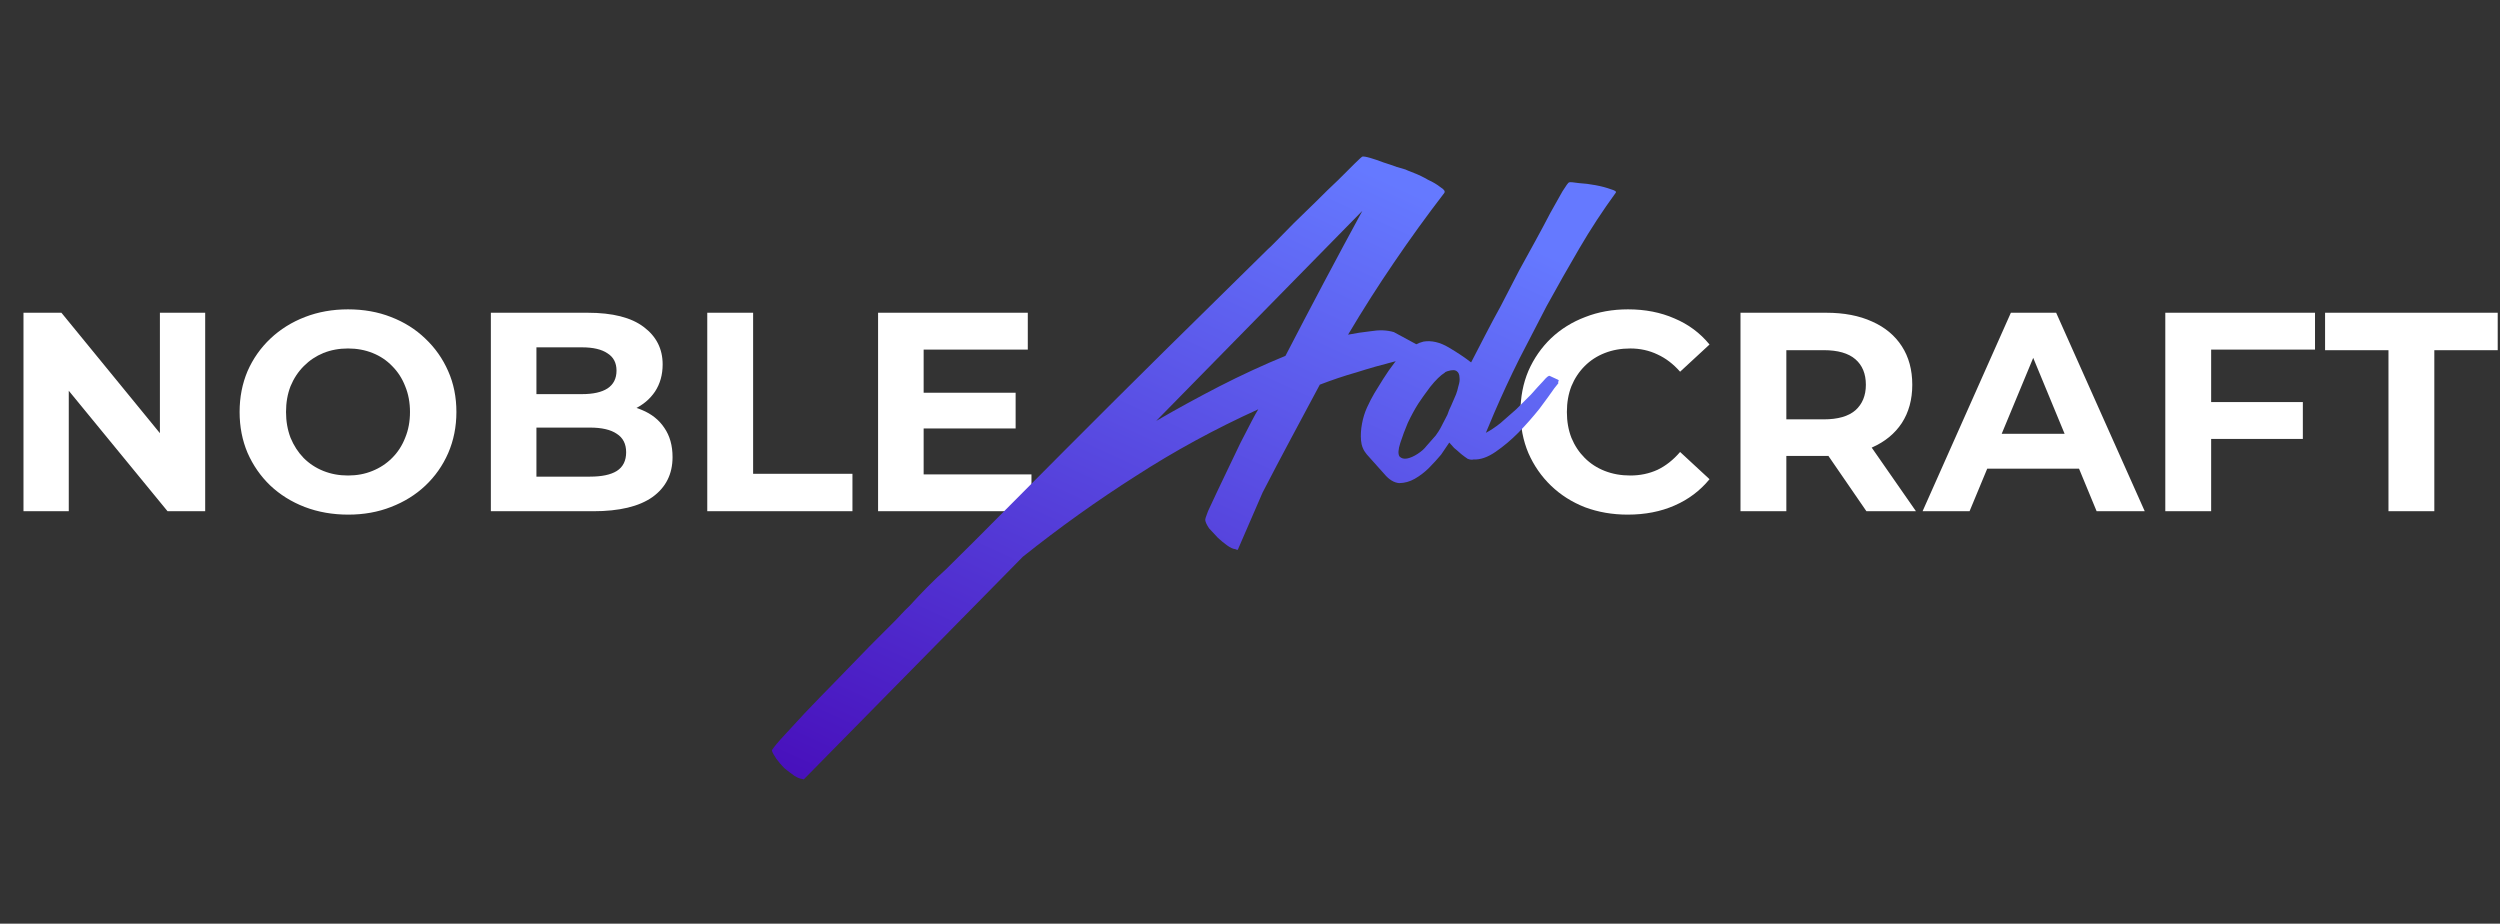
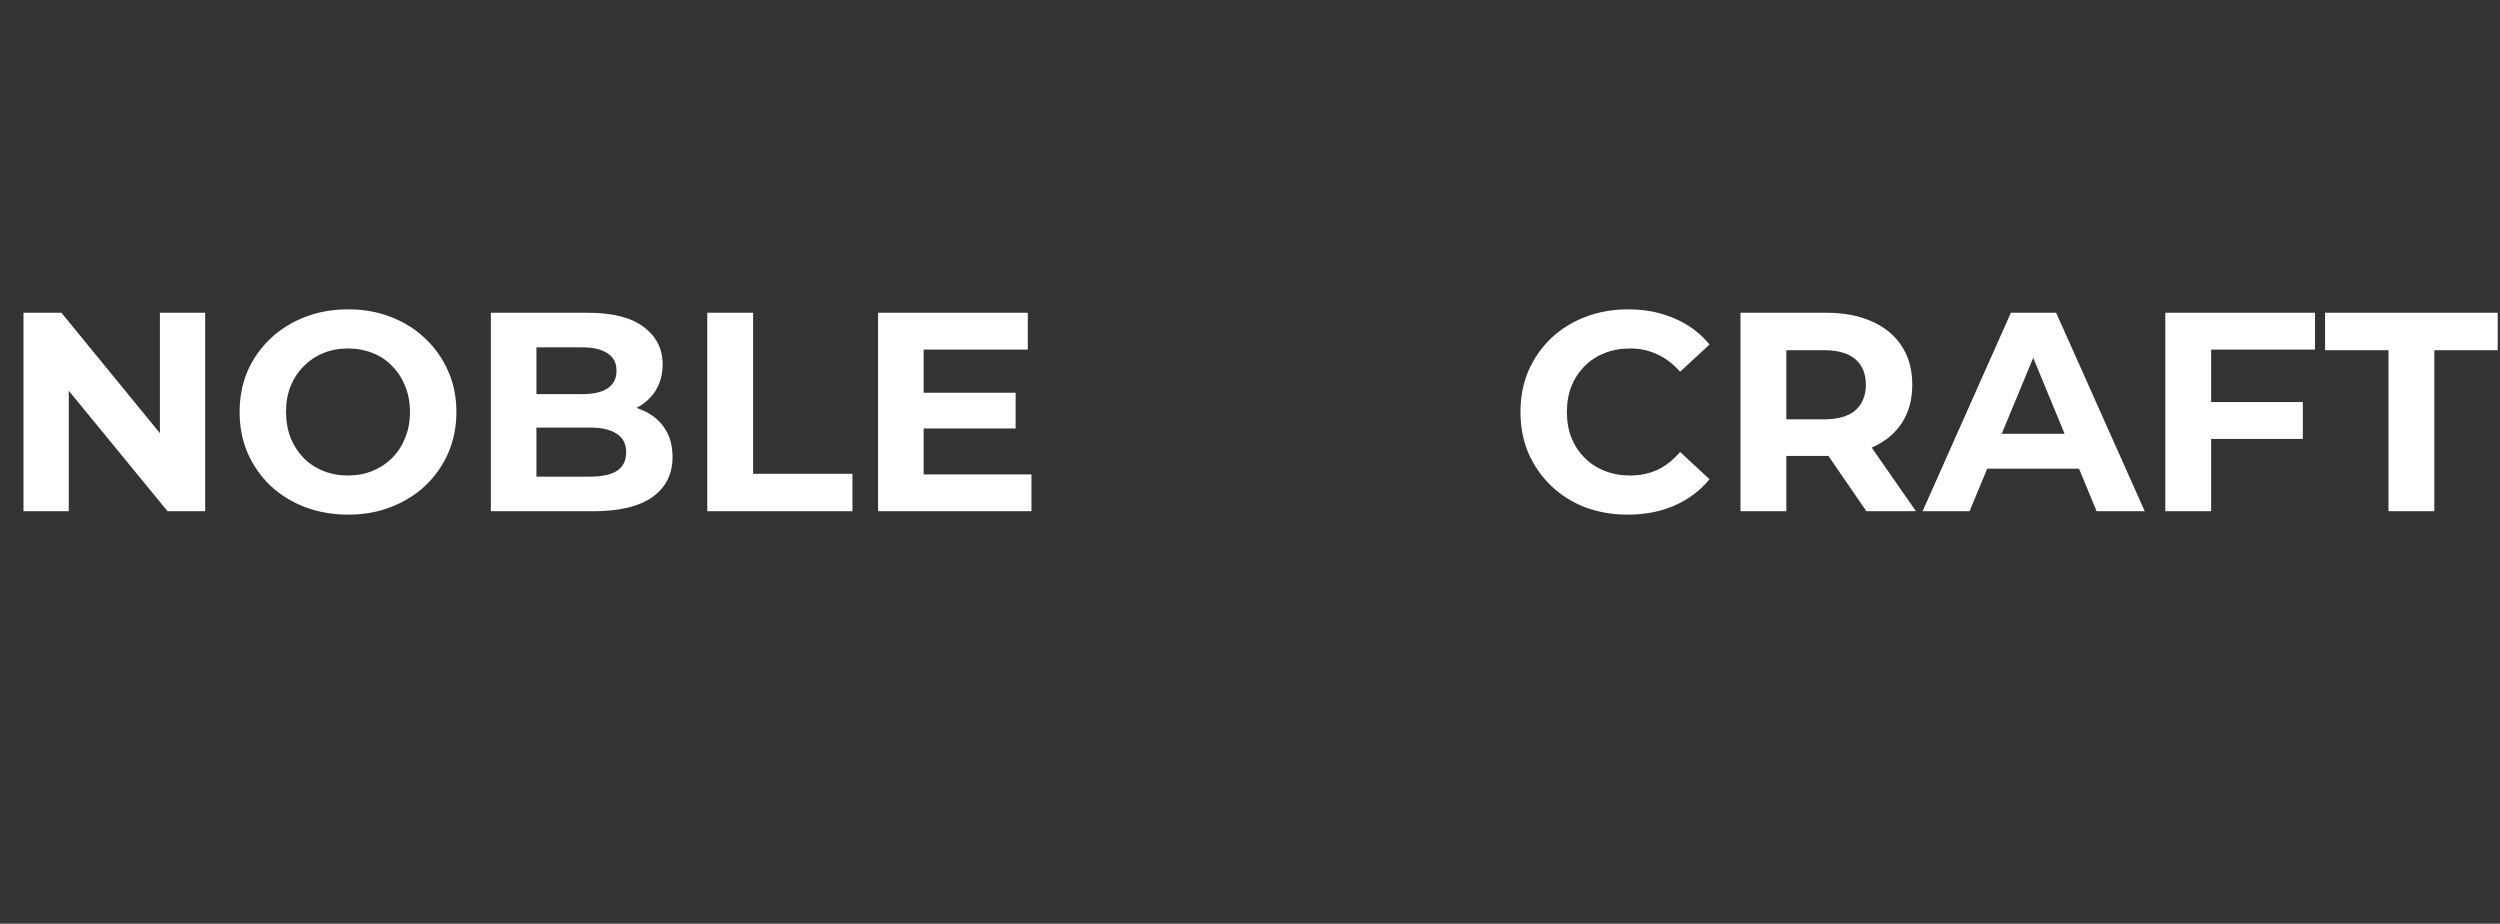
<svg xmlns="http://www.w3.org/2000/svg" width="203" height="75" viewBox="0 0 203 75" fill="none">
  <rect x="0" y="0" width="203" height="75" fill="#333333" stroke="none" />
  <path d="M1.907 41.512V25.395H4.987L14.478 36.999H12.984V25.395H16.661V41.512H13.605L4.091 29.908H5.584V41.512H1.907ZM28.281 41.788C27.009 41.788 25.83 41.581 24.742 41.166C23.669 40.752 22.735 40.169 21.938 39.416C21.157 38.664 20.544 37.782 20.1 36.769C19.671 35.756 19.456 34.651 19.456 33.454C19.456 32.256 19.671 31.151 20.1 30.138C20.544 29.125 21.165 28.243 21.961 27.491C22.758 26.738 23.692 26.155 24.765 25.741C25.837 25.326 27.002 25.119 28.258 25.119C29.53 25.119 30.694 25.326 31.751 25.741C32.824 26.155 33.751 26.738 34.532 27.491C35.329 28.243 35.949 29.125 36.393 30.138C36.838 31.136 37.06 32.241 37.06 33.454C37.06 34.651 36.838 35.764 36.393 36.792C35.949 37.805 35.329 38.688 34.532 39.44C33.751 40.176 32.824 40.752 31.751 41.166C30.694 41.581 29.537 41.788 28.281 41.788ZM28.258 38.611C28.978 38.611 29.637 38.488 30.234 38.242C30.847 37.997 31.383 37.644 31.843 37.183C32.303 36.723 32.655 36.178 32.9 35.549C33.161 34.919 33.291 34.221 33.291 33.454C33.291 32.686 33.161 31.988 32.9 31.358C32.655 30.729 32.303 30.184 31.843 29.724C31.399 29.263 30.87 28.91 30.257 28.665C29.645 28.419 28.978 28.296 28.258 28.296C27.538 28.296 26.872 28.419 26.259 28.665C25.661 28.91 25.133 29.263 24.673 29.724C24.213 30.184 23.853 30.729 23.593 31.358C23.348 31.988 23.225 32.686 23.225 33.454C23.225 34.206 23.348 34.904 23.593 35.549C23.853 36.178 24.206 36.723 24.65 37.183C25.11 37.644 25.646 37.997 26.259 38.242C26.872 38.488 27.538 38.611 28.258 38.611ZM39.858 41.512V25.395H47.717C49.739 25.395 51.256 25.779 52.267 26.547C53.294 27.314 53.807 28.327 53.807 29.586C53.807 30.43 53.6 31.167 53.187 31.796C52.773 32.41 52.206 32.886 51.486 33.223C50.766 33.561 49.939 33.73 49.004 33.73L49.441 32.786C50.452 32.786 51.348 32.955 52.13 33.292C52.911 33.615 53.516 34.098 53.945 34.743C54.389 35.388 54.611 36.178 54.611 37.114C54.611 38.496 54.068 39.578 52.98 40.361C51.892 41.128 50.291 41.512 48.177 41.512H39.858ZM43.558 38.703H47.901C48.866 38.703 49.594 38.549 50.084 38.242C50.59 37.92 50.843 37.413 50.843 36.723C50.843 36.047 50.59 35.549 50.084 35.226C49.594 34.889 48.866 34.72 47.901 34.72H43.282V32.003H47.258C48.161 32.003 48.851 31.85 49.326 31.543C49.816 31.22 50.061 30.737 50.061 30.092C50.061 29.463 49.816 28.995 49.326 28.688C48.851 28.365 48.161 28.204 47.258 28.204H43.558V38.703ZM57.43 41.512V25.395H61.153V38.473H69.219V41.512H57.43ZM74.724 31.888H82.469V34.789H74.724V31.888ZM75 38.519H83.755V41.512H71.3V25.395H83.457V28.388H75V38.519Z" fill="white" />
  <path d="M132.172 41.788C130.931 41.788 129.774 41.588 128.702 41.189C127.645 40.775 126.726 40.192 125.944 39.44C125.163 38.688 124.55 37.805 124.106 36.792C123.677 35.779 123.462 34.666 123.462 33.454C123.462 32.241 123.677 31.128 124.106 30.115C124.55 29.102 125.163 28.22 125.944 27.468C126.741 26.715 127.668 26.14 128.725 25.741C129.782 25.326 130.939 25.119 132.195 25.119C133.589 25.119 134.846 25.365 135.964 25.856C137.098 26.332 138.048 27.038 138.814 27.974L136.424 30.184C135.872 29.555 135.259 29.087 134.585 28.78C133.911 28.457 133.176 28.296 132.379 28.296C131.628 28.296 130.939 28.419 130.311 28.665C129.683 28.91 129.139 29.263 128.679 29.724C128.219 30.184 127.859 30.729 127.599 31.358C127.354 31.988 127.231 32.686 127.231 33.454C127.231 34.221 127.354 34.919 127.599 35.549C127.859 36.178 128.219 36.723 128.679 37.183C129.139 37.644 129.683 37.997 130.311 38.242C130.939 38.488 131.628 38.611 132.379 38.611C133.176 38.611 133.911 38.457 134.585 38.15C135.259 37.828 135.872 37.344 136.424 36.7L138.814 38.91C138.048 39.846 137.098 40.56 135.964 41.051C134.846 41.542 133.582 41.788 132.172 41.788ZM141.328 41.512V25.395H148.291C149.731 25.395 150.972 25.633 152.014 26.109C153.056 26.57 153.86 27.237 154.427 28.112C154.994 28.987 155.277 30.031 155.277 31.243C155.277 32.441 154.994 33.477 154.427 34.352C153.86 35.211 153.056 35.871 152.014 36.331C150.972 36.792 149.731 37.022 148.291 37.022H143.396L145.051 35.388V41.512H141.328ZM151.554 41.512L147.533 35.664H151.508L155.576 41.512H151.554ZM145.051 35.802L143.396 34.052H148.084C149.233 34.052 150.091 33.807 150.658 33.315C151.225 32.809 151.508 32.118 151.508 31.243C151.508 30.353 151.225 29.662 150.658 29.171C150.091 28.68 149.233 28.434 148.084 28.434H143.396L145.051 26.662V35.802ZM156.113 41.512L163.283 25.395H166.96L174.153 41.512H170.246L164.363 27.283H165.834L159.928 41.512H156.113ZM159.698 38.058L160.686 35.226H168.959L169.971 38.058H159.698ZM179.269 32.648H186.991V35.641H179.269V32.648ZM179.545 41.512H175.822V25.395H187.979V28.388H179.545V41.512ZM193.944 41.512V28.434H188.796V25.395H202.814V28.434H197.667V41.512H193.944Z" fill="white" />
-   <path d="M109.462 27.175C110.039 27.06 110.657 26.966 111.316 26.893C111.996 26.779 112.617 26.803 113.18 26.966L116.638 28.838L116.652 28.885L116.606 28.9L113.269 29.346C112.227 29.609 111.195 29.903 110.173 30.228C109.172 30.512 108.17 30.848 107.168 31.235C106.397 32.676 105.615 34.137 104.823 35.619C104.052 37.059 103.286 38.516 102.525 39.988L100.516 44.623C100.495 44.664 100.423 44.653 100.301 44.589C100.126 44.576 99.907 44.475 99.642 44.286C99.378 44.097 99.124 43.887 98.88 43.657C98.627 43.396 98.394 43.146 98.182 42.906C97.991 42.625 97.886 42.402 97.868 42.237C97.848 42.175 97.924 41.929 98.094 41.499C98.296 41.059 98.54 40.538 98.826 39.934C99.112 39.331 99.419 38.686 99.748 38.001C100.097 37.275 100.426 36.59 100.733 35.946C101.071 35.292 101.367 34.719 101.621 34.229C101.875 33.738 102.06 33.406 102.175 33.233C98.658 34.83 95.343 36.635 92.23 38.65C89.108 40.634 86.05 42.819 83.056 45.206L65.299 63.253C65.278 63.294 65.226 63.293 65.145 63.251C64.97 63.238 64.755 63.152 64.501 62.994C64.236 62.805 63.967 62.6 63.692 62.38C63.439 62.119 63.222 61.864 63.04 61.614C62.849 61.333 62.729 61.115 62.68 60.96C62.66 60.898 62.901 60.582 63.403 60.013C63.935 59.434 64.582 58.732 65.344 57.909C66.138 57.076 66.998 56.188 67.926 55.244C68.876 54.258 69.763 53.344 70.587 52.502C71.442 51.649 72.166 50.923 72.761 50.324C73.345 49.694 73.705 49.324 73.841 49.212C74.321 48.684 74.806 48.171 75.296 47.673C75.787 47.176 76.297 46.689 76.828 46.213C78.465 44.599 80.071 42.995 81.646 41.401C83.221 39.807 84.811 38.209 86.417 36.605C89.159 33.854 91.907 31.118 94.659 28.398C97.412 25.678 100.179 22.953 102.963 20.224C103.046 20.163 103.28 19.935 103.666 19.539C104.052 19.143 104.516 18.671 105.059 18.122C105.632 17.564 106.231 16.981 106.857 16.372C107.503 15.722 108.103 15.139 108.655 14.622C109.197 14.074 109.651 13.622 110.016 13.267C110.38 12.912 110.578 12.729 110.609 12.719C110.702 12.69 110.918 12.724 111.255 12.821C111.593 12.919 111.956 13.042 112.345 13.192C112.723 13.311 113.086 13.434 113.434 13.563C113.772 13.661 113.997 13.726 114.11 13.758C114.191 13.8 114.426 13.897 114.814 14.046C115.203 14.196 115.586 14.382 115.963 14.603C116.361 14.784 116.697 14.985 116.972 15.205C117.267 15.384 117.368 15.54 117.273 15.673C115.849 17.526 114.486 19.411 113.184 21.328C111.903 23.205 110.662 25.154 109.462 27.175ZM93.882 34.179C95.582 33.194 97.297 32.256 99.026 31.365C100.786 30.463 102.571 29.64 104.38 28.893C105.395 26.931 106.425 24.964 107.471 22.991C108.517 21.019 109.568 19.063 110.623 17.121L93.882 34.179ZM119.455 29.428C119.835 28.692 120.226 27.936 120.628 27.159C121.029 26.383 121.436 25.621 121.848 24.875C121.911 24.753 122.08 24.426 122.355 23.894C122.651 23.322 122.989 22.668 123.37 21.932C123.782 21.186 124.214 20.4 124.668 19.572C125.122 18.744 125.529 17.983 125.888 17.288C126.278 16.583 126.605 16.001 126.869 15.542C127.163 15.072 127.342 14.828 127.404 14.808C127.497 14.778 127.758 14.798 128.189 14.866C128.641 14.893 129.102 14.951 129.574 15.04C130.045 15.129 130.455 15.238 130.803 15.367C131.14 15.464 131.273 15.559 131.199 15.65C130.13 17.118 129.142 18.627 128.236 20.179C127.351 21.691 126.465 23.253 125.579 24.867C124.839 26.298 124.099 27.729 123.359 29.16C122.65 30.581 121.971 32.044 121.323 33.548L120.652 35.145C121.004 34.965 121.399 34.703 121.835 34.359C122.262 33.984 122.689 33.609 123.116 33.234C123.532 32.828 123.934 32.427 124.32 32.031C124.696 31.604 125.025 31.244 125.306 30.949C125.578 30.623 125.755 30.482 125.837 30.524C125.919 30.567 126.138 30.668 126.495 30.827C126.577 30.869 126.592 30.916 126.54 30.967C126.518 31.008 126.518 31.059 126.537 31.121L126.208 31.533C125.904 31.972 125.5 32.527 124.997 33.2C124.484 33.841 123.92 34.481 123.304 35.121C122.71 35.72 122.091 36.242 121.447 36.685C120.803 37.129 120.204 37.337 119.65 37.308C119.526 37.348 119.367 37.33 119.172 37.255C118.999 37.139 118.822 37.008 118.639 36.861C118.446 36.683 118.258 36.521 118.075 36.374C117.913 36.187 117.782 36.041 117.681 35.936L117.019 36.915C116.747 37.241 116.418 37.602 116.032 37.997C115.668 38.353 115.283 38.646 114.879 38.877C114.475 39.108 114.052 39.225 113.61 39.229C113.189 39.192 112.786 38.944 112.402 38.486L110.976 36.89C110.703 36.567 110.549 36.189 110.514 35.756C110.479 35.323 110.507 34.87 110.595 34.398C110.684 33.925 110.819 33.49 111 33.091C111.201 32.651 111.402 32.263 111.602 31.926C111.802 31.589 112.039 31.206 112.312 30.777C112.607 30.308 112.911 29.87 113.226 29.462C113.571 29.045 113.936 28.69 114.32 28.397C114.726 28.063 115.15 27.842 115.594 27.736C116.243 27.632 116.924 27.791 117.637 28.213C118.351 28.635 118.956 29.04 119.455 29.428ZM118.23 32.021C118.305 31.826 118.37 31.601 118.425 31.344C118.511 31.078 118.54 30.846 118.512 30.65C118.505 30.413 118.435 30.248 118.303 30.153C118.161 30.027 117.904 30.024 117.532 30.142C117.409 30.181 117.336 30.222 117.315 30.262C116.973 30.474 116.582 30.854 116.142 31.404C115.734 31.944 115.403 32.408 115.151 32.795C114.857 33.265 114.577 33.781 114.312 34.343C114.078 34.896 113.875 35.439 113.703 35.971C113.53 36.504 113.51 36.87 113.641 37.067C113.792 37.224 113.997 37.279 114.255 37.231C114.513 37.183 114.797 37.058 115.108 36.857C115.42 36.655 115.659 36.442 115.827 36.218L116.579 35.364C116.767 35.099 116.894 34.905 116.957 34.783L117.528 33.679C117.614 33.413 117.721 33.157 117.847 32.911C117.964 32.635 118.092 32.338 118.23 32.021Z" fill="url(#paint0_linear_66_2)" />
  <defs>
    <linearGradient id="paint0_linear_66_2" x1="103.357" y1="10.36" x2="75.942" y2="70.273" gradientUnits="userSpaceOnUse">
      <stop stop-color="#6579FF" />
      <stop offset="1" stop-color="#470DBA" />
    </linearGradient>
  </defs>
</svg>